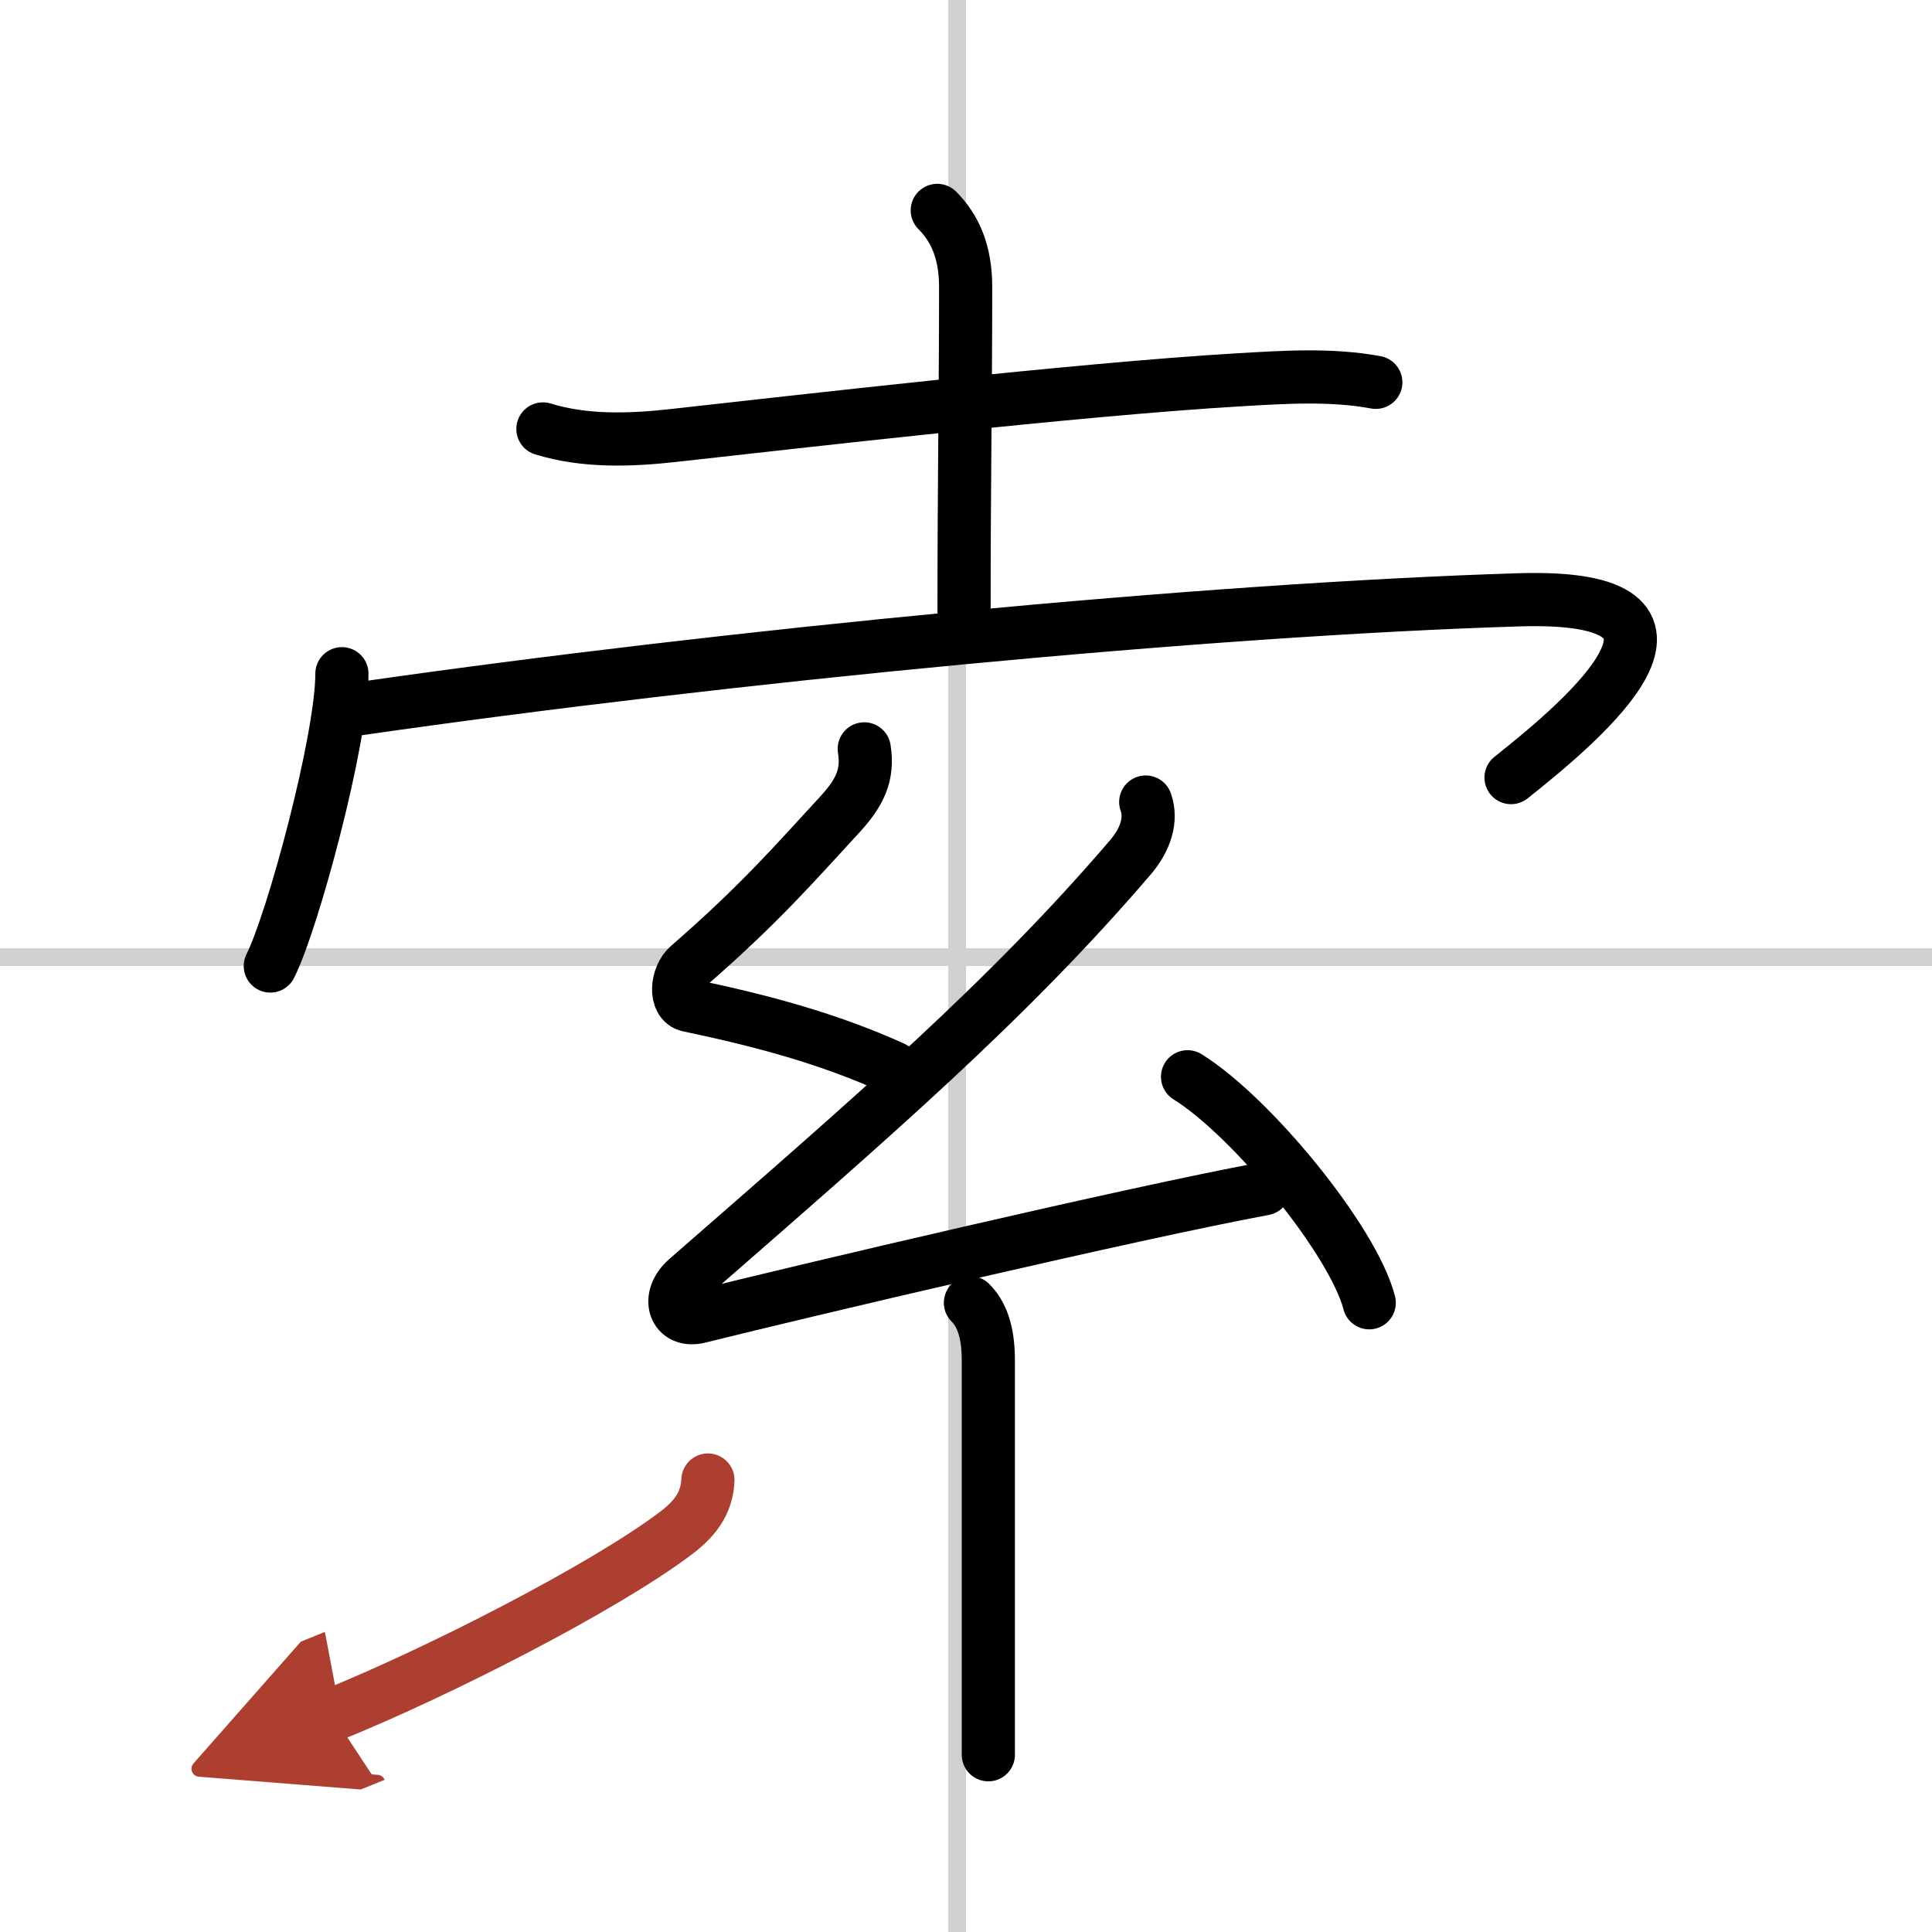
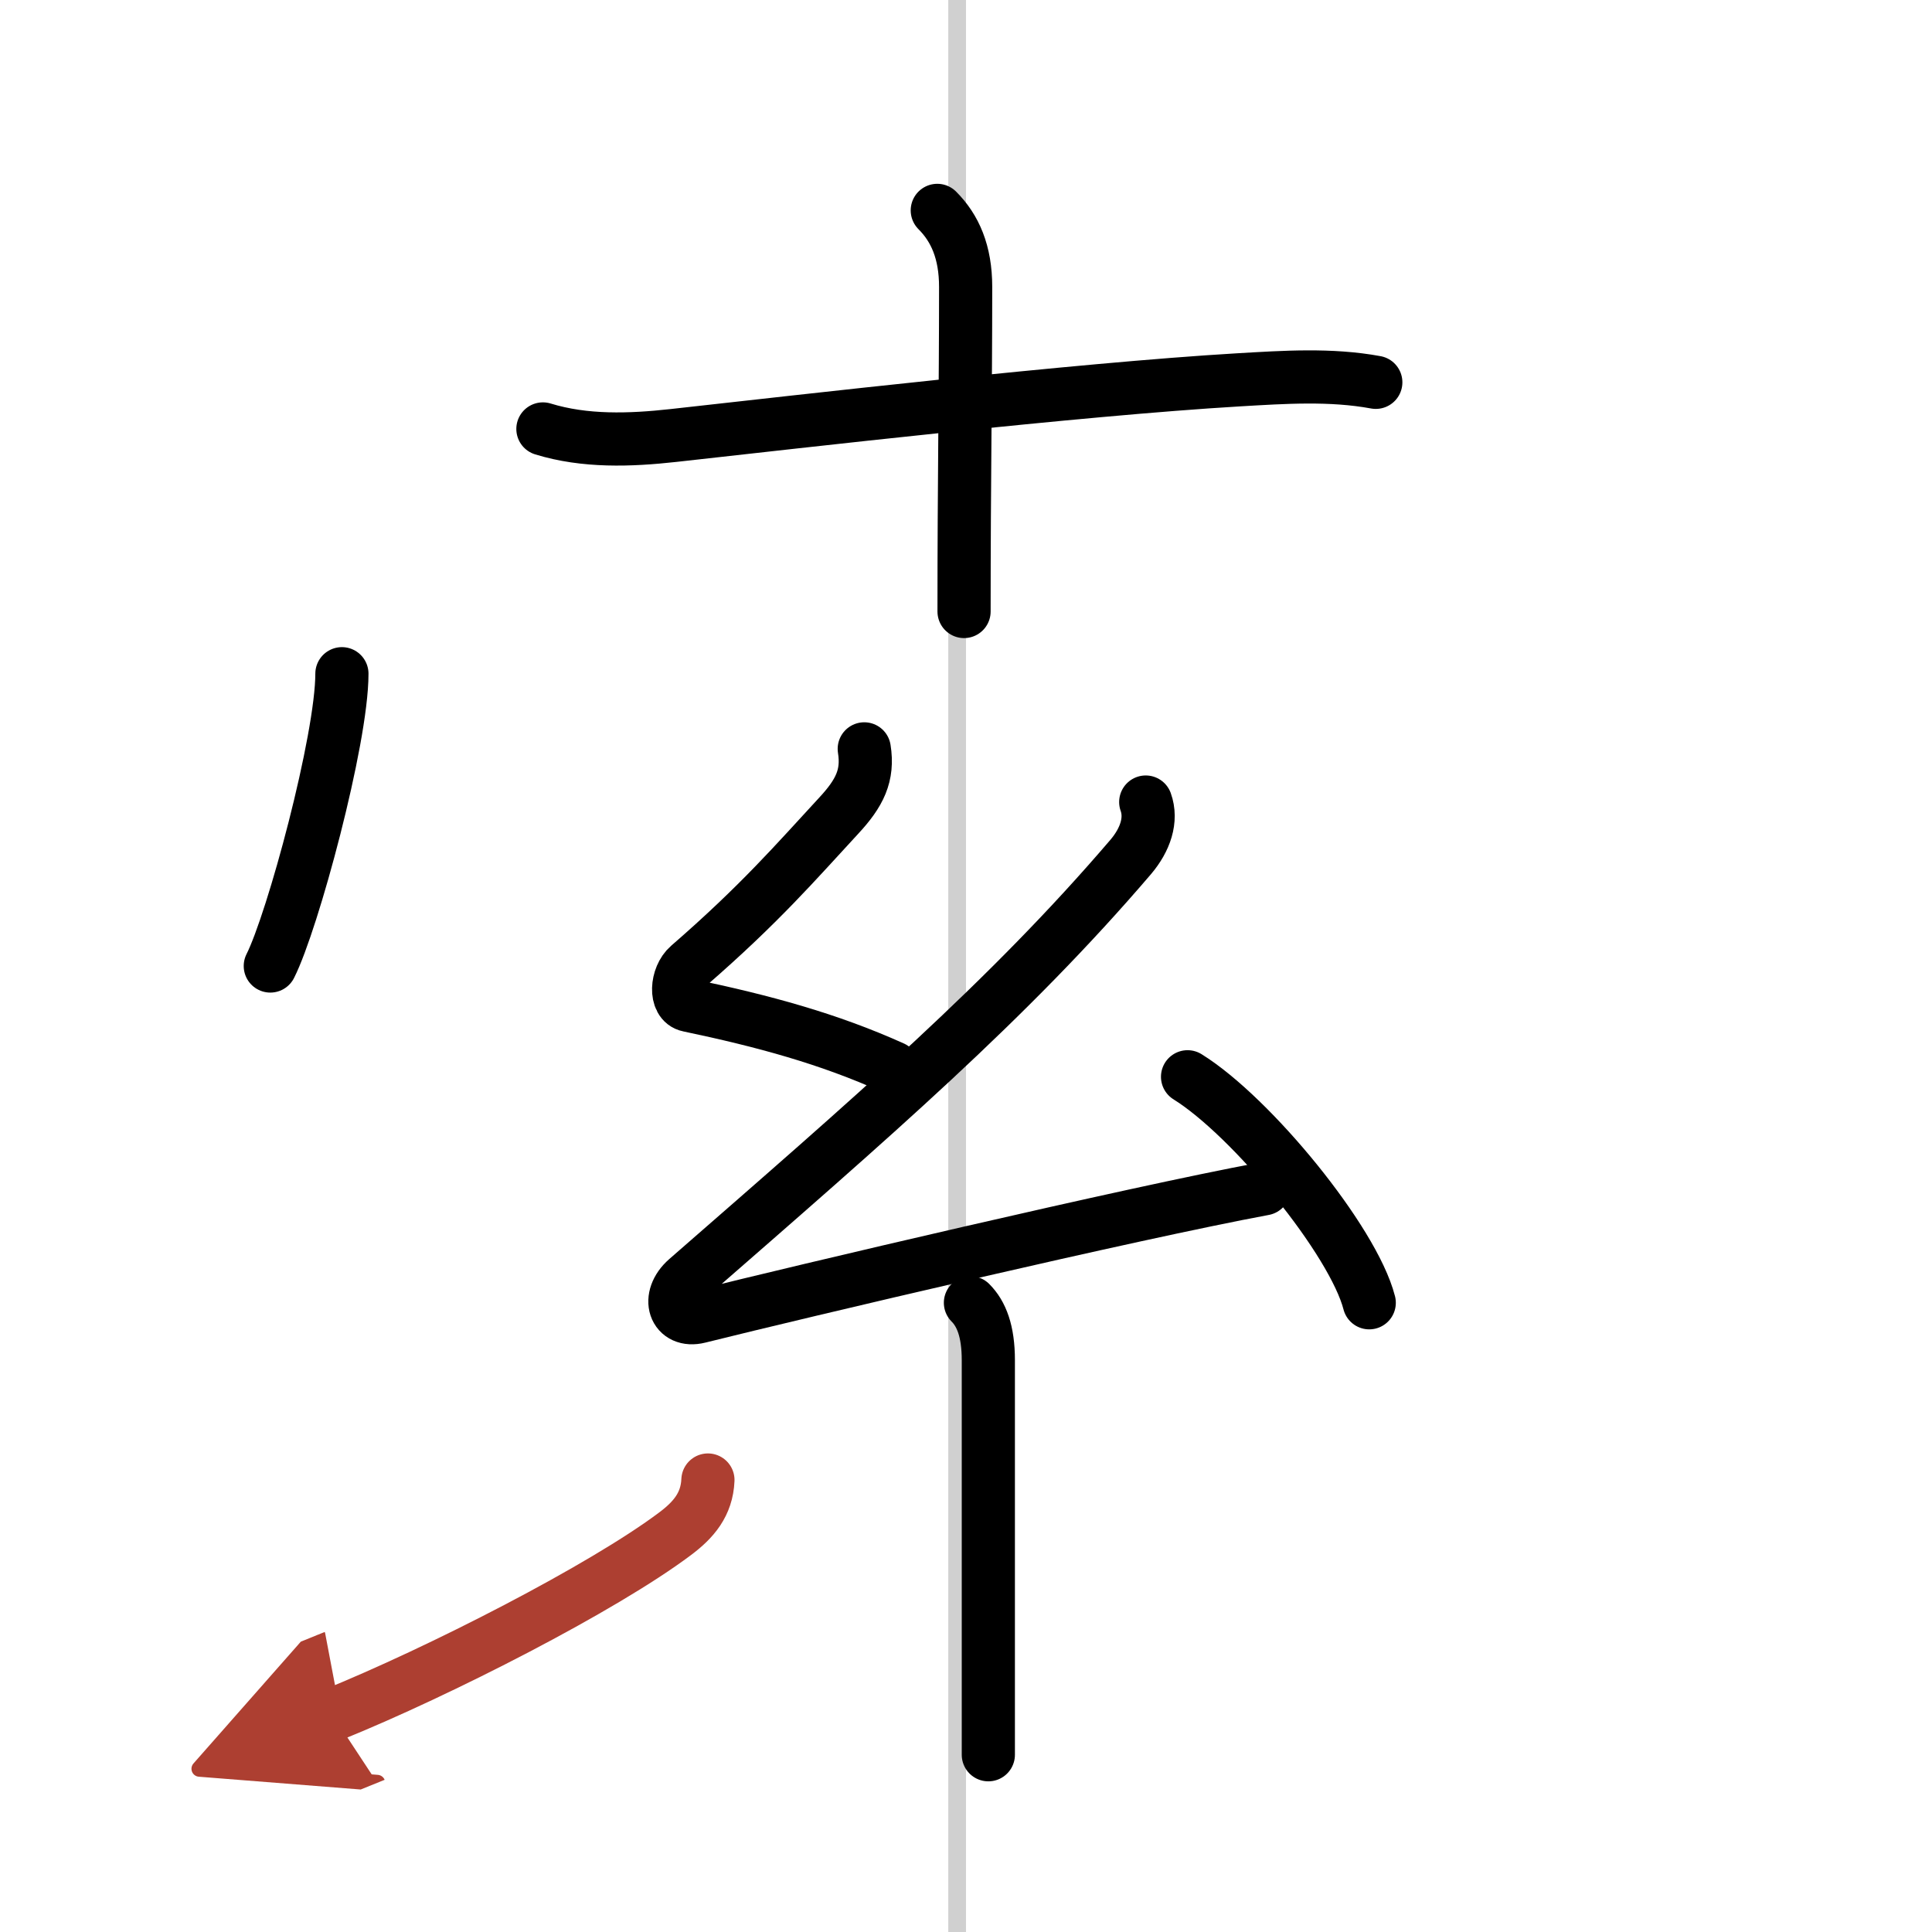
<svg xmlns="http://www.w3.org/2000/svg" width="400" height="400" viewBox="0 0 109 109">
  <defs>
    <marker id="a" markerWidth="4" orient="auto" refX="1" refY="5" viewBox="0 0 10 10">
      <polyline points="0 0 10 5 0 10 1 5" fill="#ad3f31" stroke="#ad3f31" />
    </marker>
  </defs>
  <g fill="none" stroke="#000" stroke-linecap="round" stroke-linejoin="round" stroke-width="3">
    <rect width="100%" height="100%" fill="#fff" stroke="#fff" />
    <line x1="54" x2="54" y2="109" stroke="#d0d0d0" stroke-width="1" />
-     <line x2="109" y1="54" y2="54" stroke="#d0d0d0" stroke-width="1" />
    <path d="m30.63 24.2c2.37 0.73 4.92 0.64 7.36 0.37 7.22-0.8 22.77-2.6 31.88-3.14 2.57-0.15 5.2-0.33 7.75 0.14" />
    <path d="m52.88 11.87c1 1 1.6 2.35 1.6 4.32 0 6.06-0.09 10.81-0.09 18.31" />
    <path d="m19.29 38.01c0 3.73-2.78 14-4.04 16.49" />
-     <path d="M20.24,39.99C41,37,68.12,34.38,85.7,33.84c12.06-0.37,3.8,6.66-0.45,10.03" />
    <path d="m48.76 42.25c0.24 1.5-0.26 2.5-1.45 3.78-2.42 2.62-4.44 4.97-8.46 8.46-0.7 0.61-0.8 2.07 0 2.23 4.24 0.89 7.89 1.88 11.53 3.52" />
    <path d="m64.64 45.25c0.36 1-0.02 2.12-0.84 3.09-6.91 8.08-14.55 14.66-25.05 23.82-1.2 1.05-0.69 2.48 0.69 2.13 5.78-1.44 24.44-5.84 31.87-7.22" />
    <path d="M67,60.75C70.62,63,76.35,70,77.25,73.5" />
    <path d="m54.75 73.5c0.62 0.62 1.01 1.6 1.01 3.24v17.01 5.25" />
    <path d="m39.94 83.5c-0.06 1.38-0.81 2.25-1.85 3.03-4.07 3.06-13.33 7.79-19.33 10.22" marker-end="url(#a)" stroke="#ad3f31" />
  </g>
</svg>